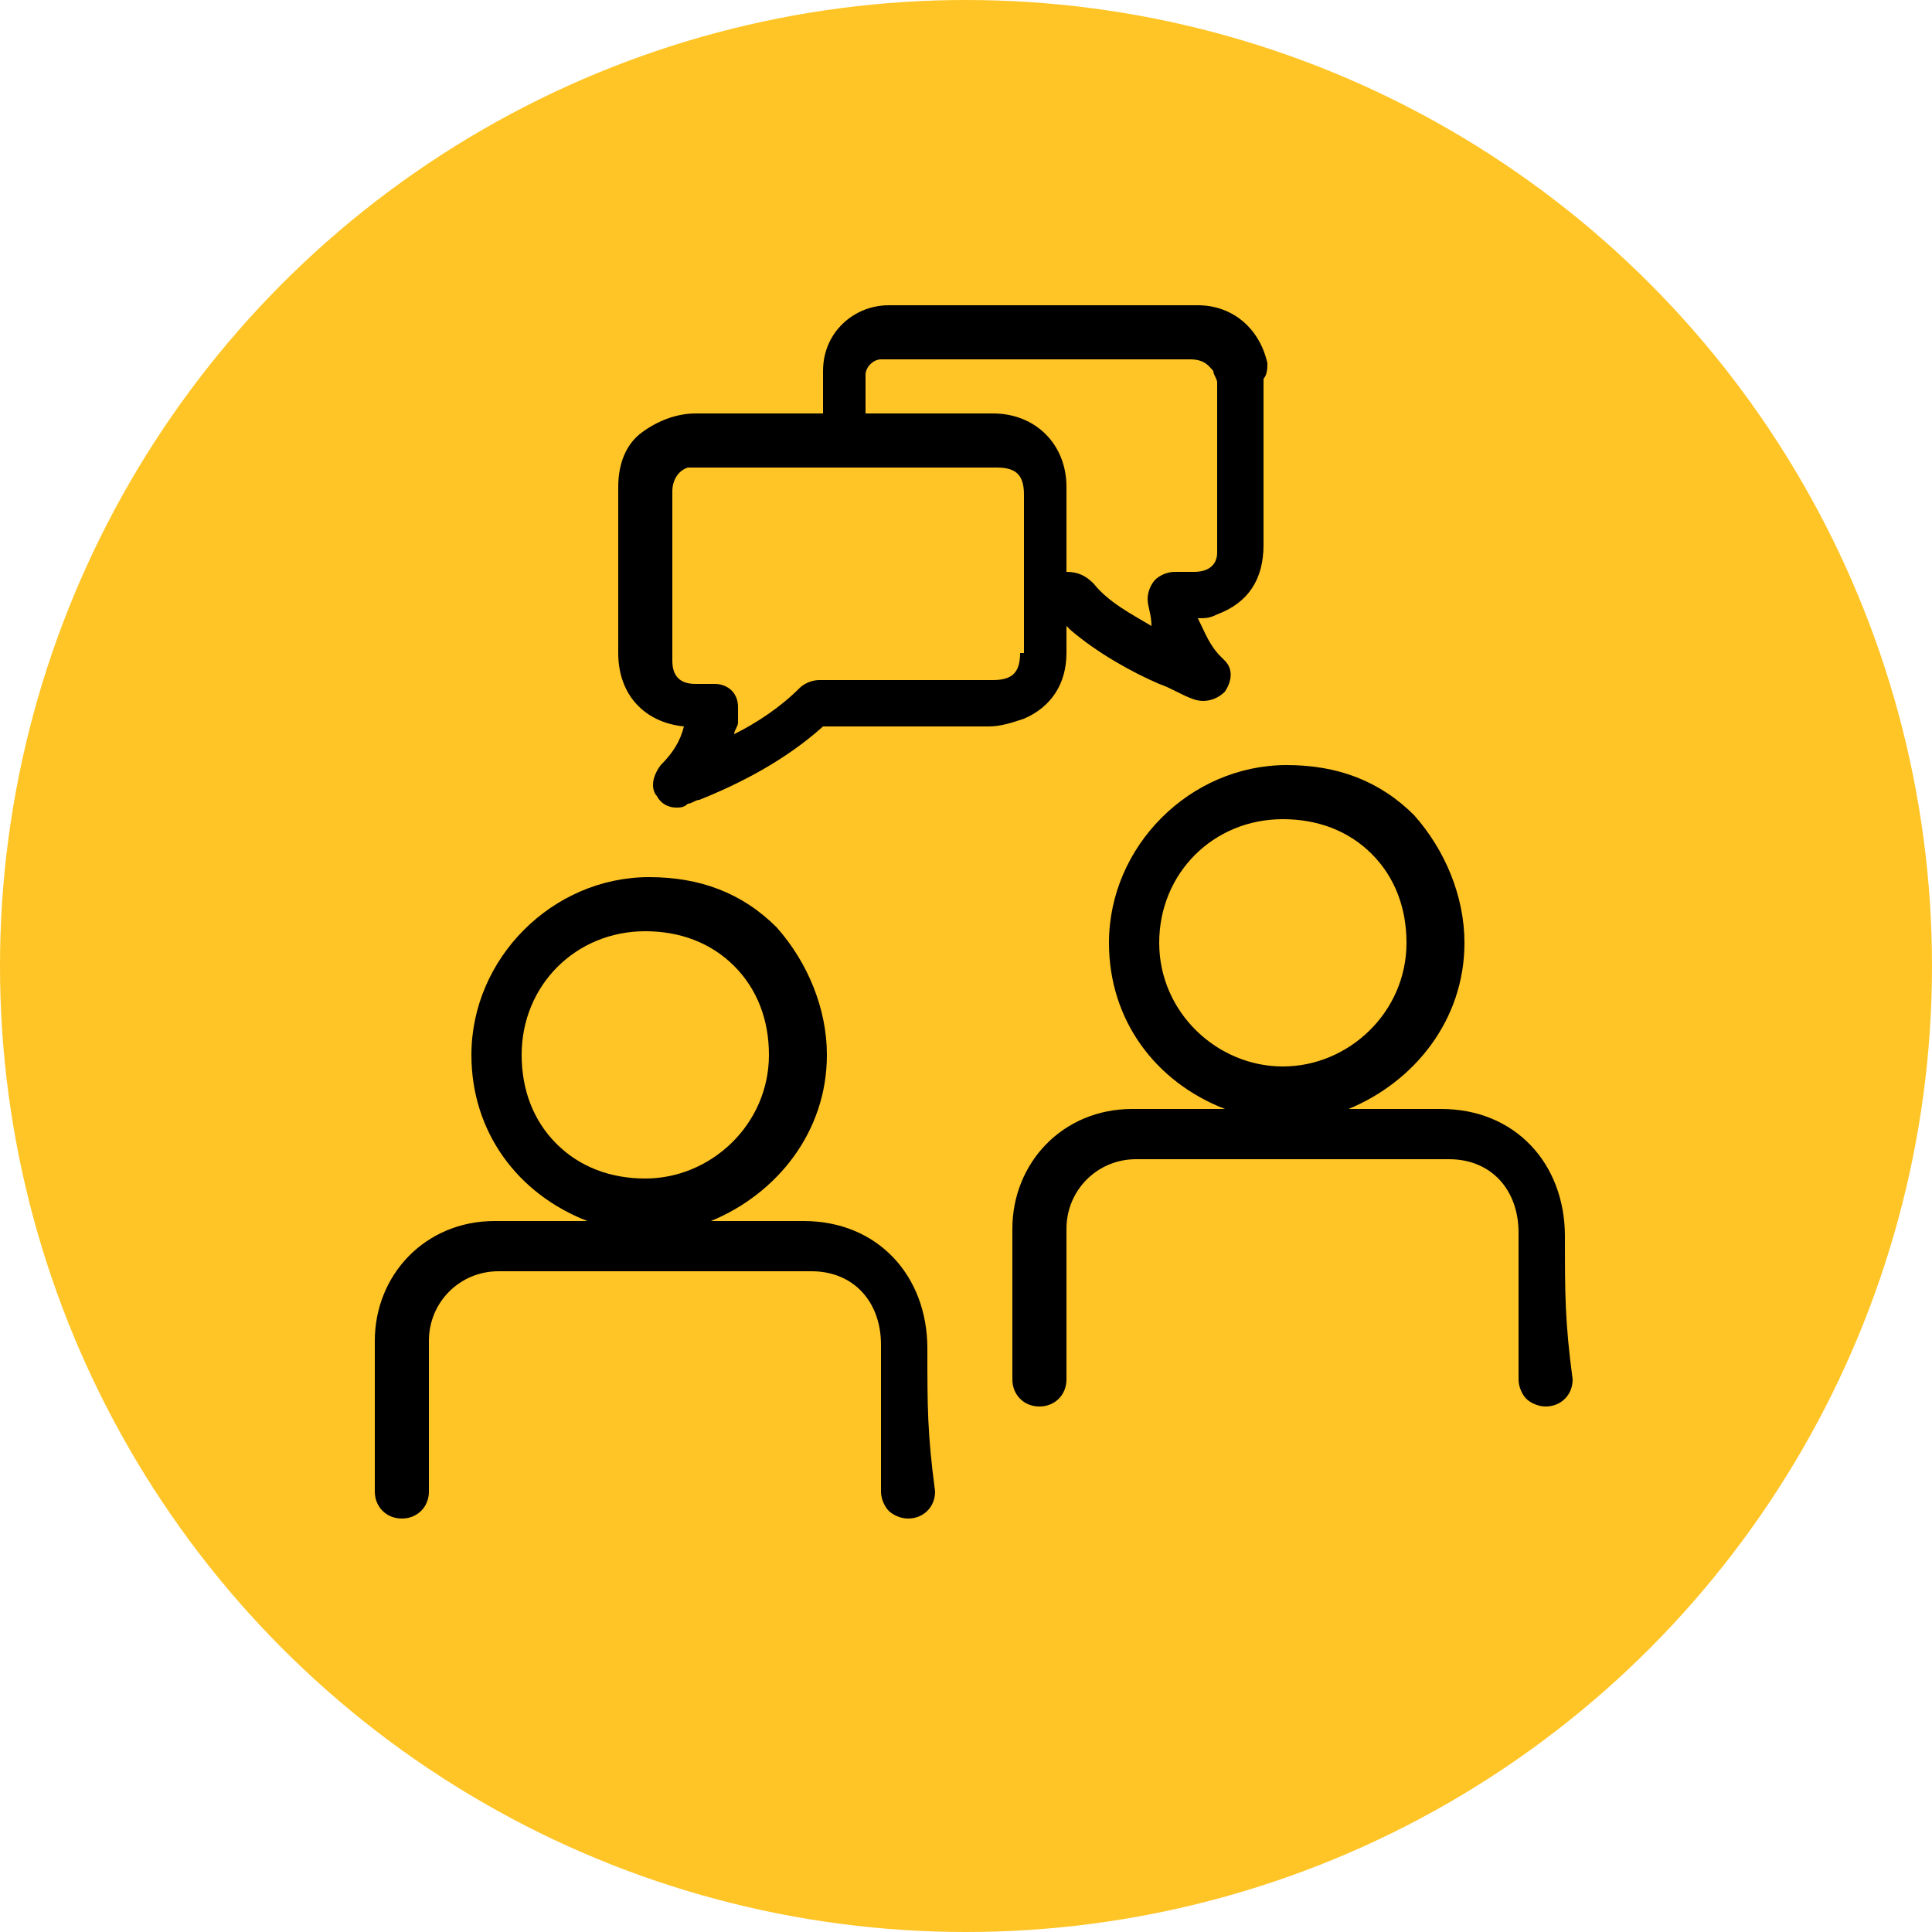
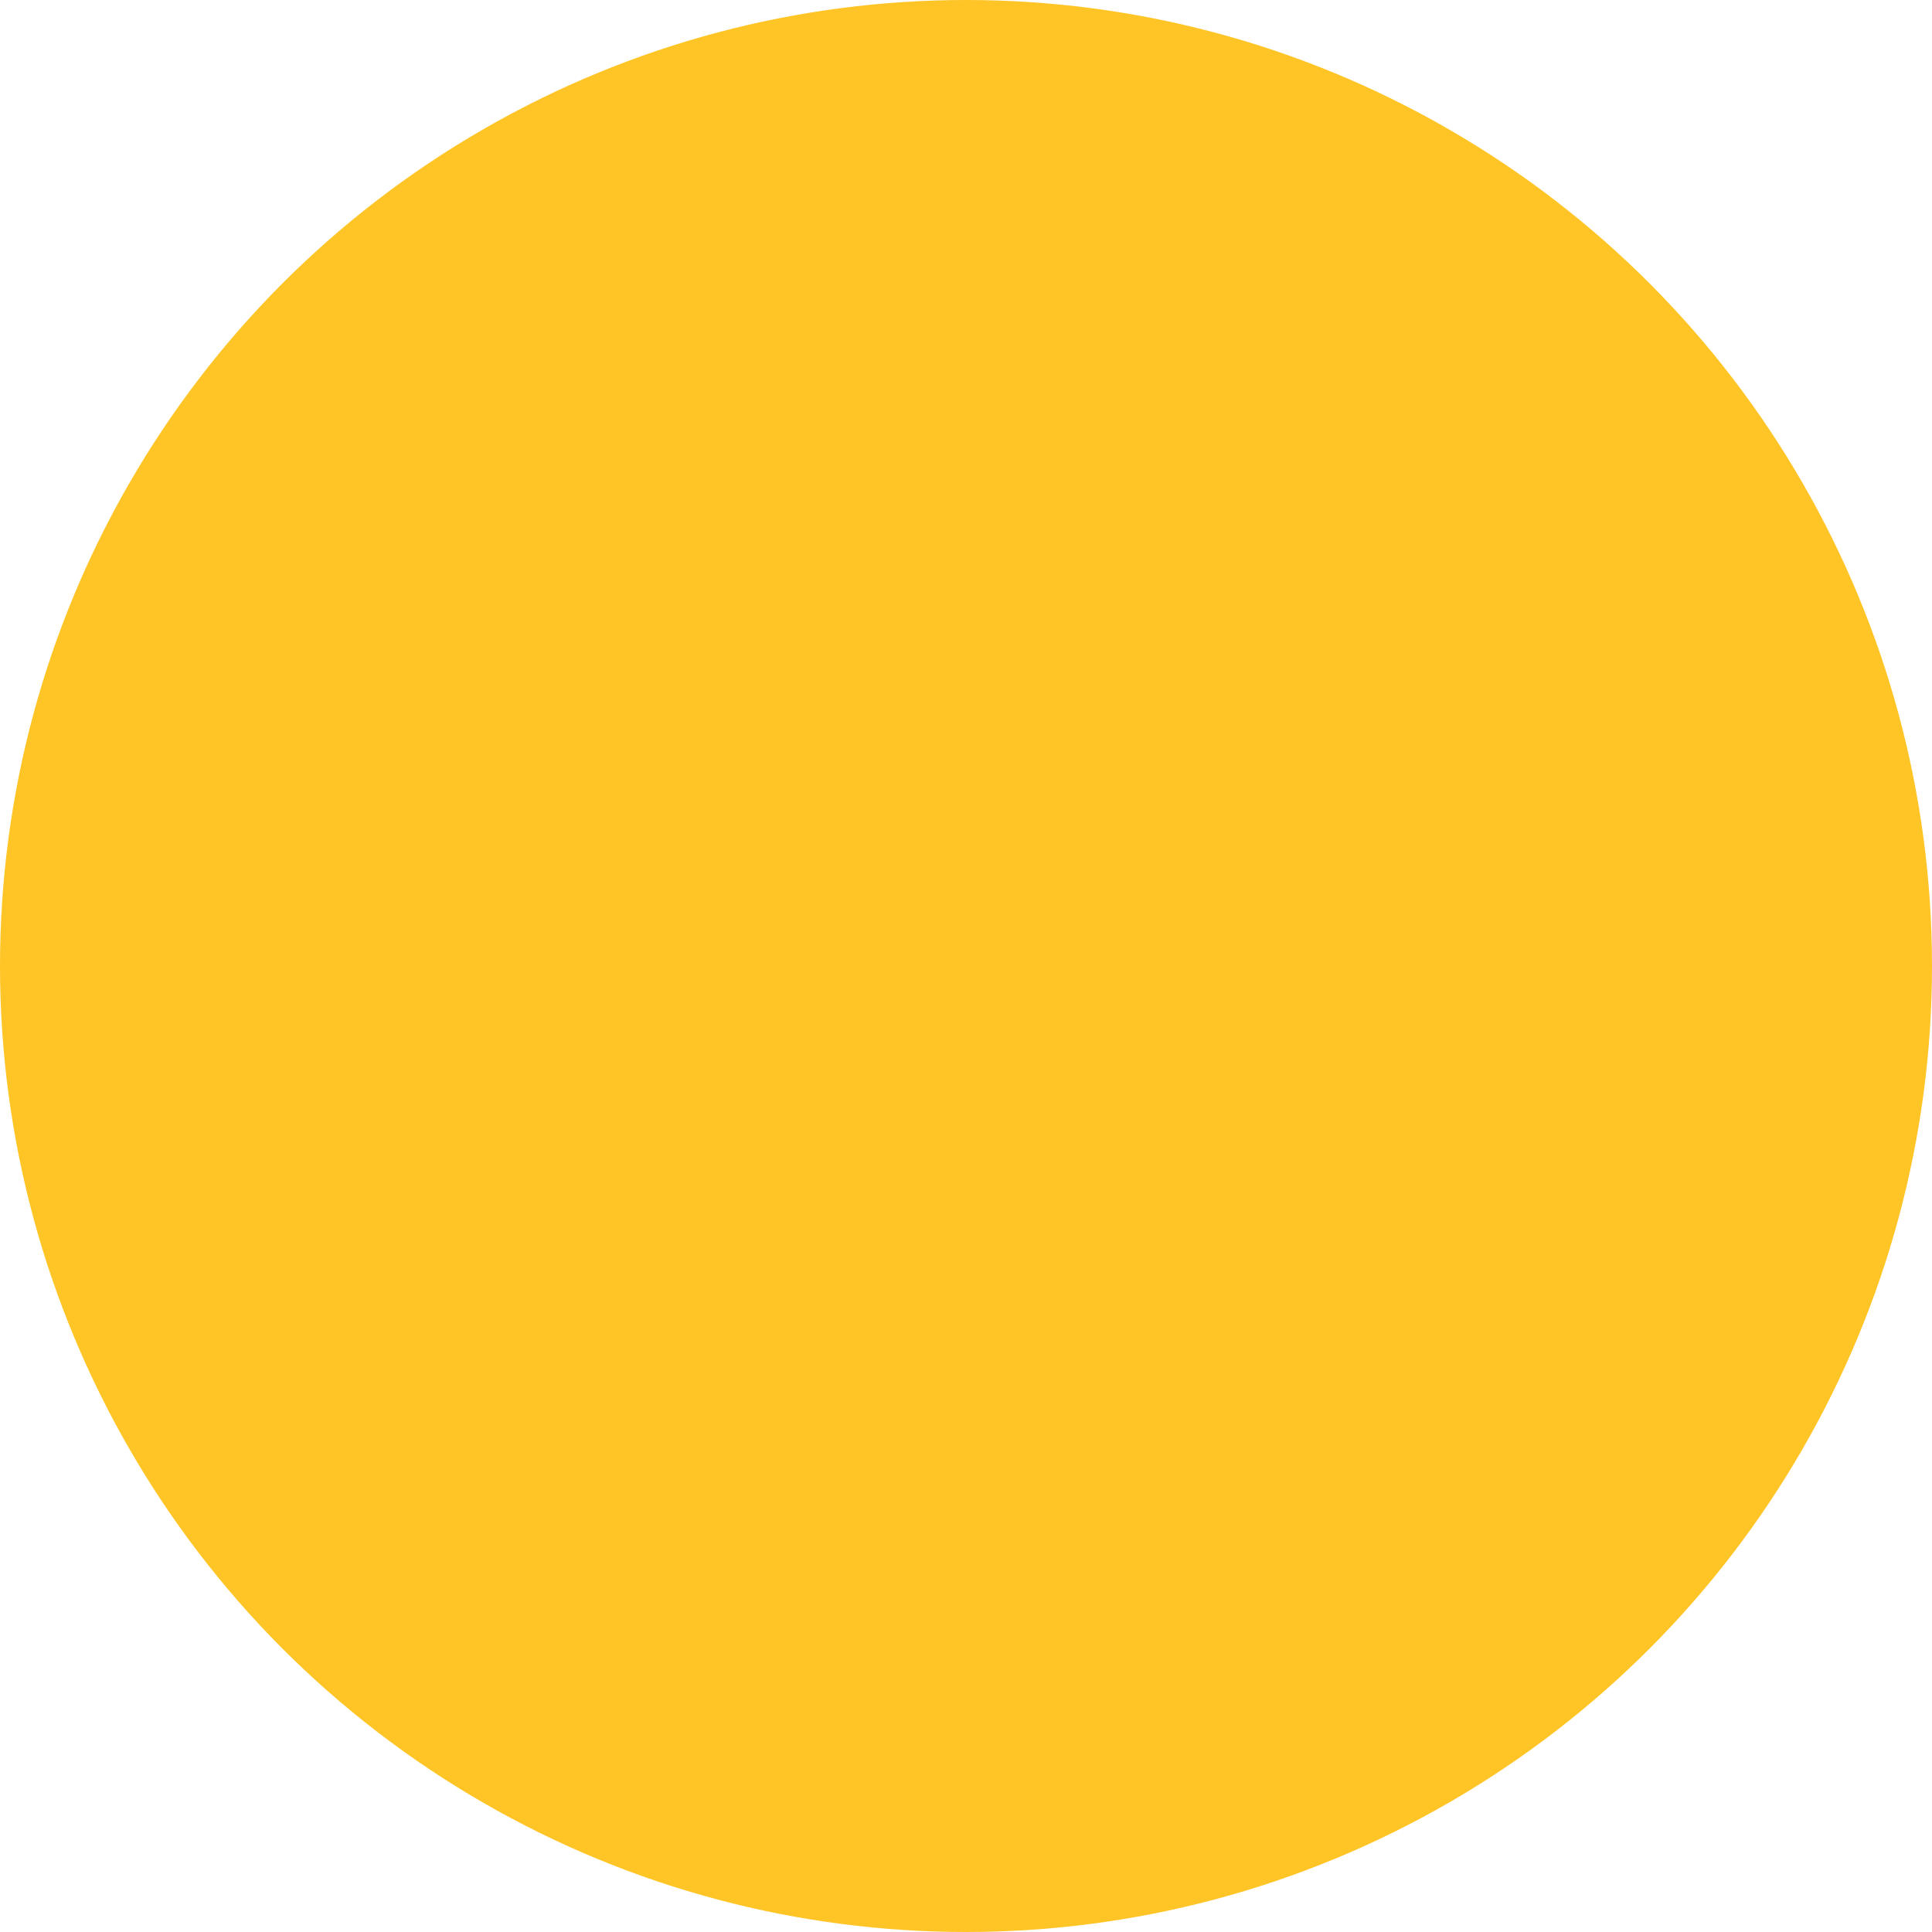
<svg xmlns="http://www.w3.org/2000/svg" viewBox="0 0 50 50">
  <circle cx="25" cy="25" r="25" fill="#ffc425" />
-   <path d="M32.8 9.4c-.2-.9-.9-1.5-1.8-1.5h-8c-.9 0-1.7.7-1.7 1.7v1.1H18c-.5 0-1 .2-1.4.5-.4.3-.6.8-.6 1.4v4.3c0 1.1.7 1.8 1.7 1.9-.1.4-.3.7-.6 1-.3.4-.2.7-.1.8.1.2.3.3.5.3.1 0 .2 0 .3-.1.1 0 .2-.1.3-.1 1-.4 2.2-1 3.2-1.9H25.6c.3 0 .6-.1.9-.2.7-.3 1.1-.9 1.1-1.7v-.7l.1.1c.7.6 1.6 1.1 2.3 1.4.3.1.6.3.9.4.3.1.6 0 .8-.2.2-.3.2-.6 0-.8l-.1-.1c-.3-.3-.4-.6-.6-1 .2 0 .3 0 .5-.1.8-.3 1.2-.9 1.2-1.8V9.8c.1-.1.1-.3.1-.4zm-6.4 7.5c0 .5-.2.7-.7.7h-4.5c-.2 0-.4.1-.5.2-.5.5-1.1.9-1.7 1.2 0-.1.1-.2.1-.3v-.4c0-.4-.3-.6-.6-.6H18c-.4 0-.6-.2-.6-.6v-1.7-2.7c0-.2.1-.5.4-.6h8c.5 0 .7.2.7.7v4.1zm4.5-2.1h-.5c-.2 0-.4.1-.5.2-.1.1-.2.3-.2.5s.1.4.1.7c-.5-.3-1.1-.6-1.5-1.1-.2-.2-.4-.3-.7-.3v-.5-1.7c0-1.1-.8-1.9-1.9-1.9h-3.3v-.1-.9c0-.2.2-.4.4-.4h8c.4 0 .5.2.6.3 0 .1.1.2.1.3v4.4c0 .3-.2.5-.6.5zM24 34.9c0-1.9-1.3-3.3-3.2-3.3h-2.4c1.7-.7 3-2.3 3-4.3 0-1.2-.5-2.4-1.3-3.3-.9-.9-2-1.3-3.3-1.3-2.5 0-4.6 2.1-4.6 4.6 0 2 1.2 3.6 3 4.3h-2.4c-1.8 0-3.1 1.4-3.1 3.1v3.9c0 .4.3.7.7.7.4 0 .7-.3.7-.7v-3.9c0-1 .8-1.8 1.8-1.8H21c1.1 0 1.8.8 1.8 1.9v3.8c0 .2.1.4.2.5.1.1.3.2.5.2.4 0 .7-.3.7-.7-.2-1.5-.2-2.2-.2-3.7zm-9.6-5.3c-.6-.6-.9-1.4-.9-2.3 0-1.8 1.4-3.2 3.2-3.2.9 0 1.7.3 2.3.9.6.6.9 1.4.9 2.3 0 1.8-1.5 3.2-3.2 3.2-.9 0-1.7-.3-2.3-.9zM40.5 32c0-1.9-1.3-3.3-3.2-3.3h-2.4c1.7-.7 3-2.3 3-4.3 0-1.2-.5-2.4-1.3-3.3-.9-.9-2-1.3-3.3-1.3-2.5 0-4.6 2.1-4.6 4.6 0 2 1.2 3.6 3 4.3h-2.4c-1.8 0-3.1 1.4-3.1 3.1v3.9c0 .4.3.7.7.7.4 0 .7-.3.7-.7v-3.9c0-1 .8-1.8 1.8-1.8h8.1c1.1 0 1.8.8 1.8 1.9v3.8c0 .2.1.4.2.5.1.1.3.2.5.2.4 0 .7-.3.7-.7-.2-1.5-.2-2.2-.2-3.7zM30 24.4c0-1.8 1.4-3.2 3.2-3.2.9 0 1.7.3 2.3.9.6.6.9 1.4.9 2.3 0 1.8-1.5 3.2-3.2 3.2-1.7 0-3.2-1.4-3.2-3.2z" />
</svg>